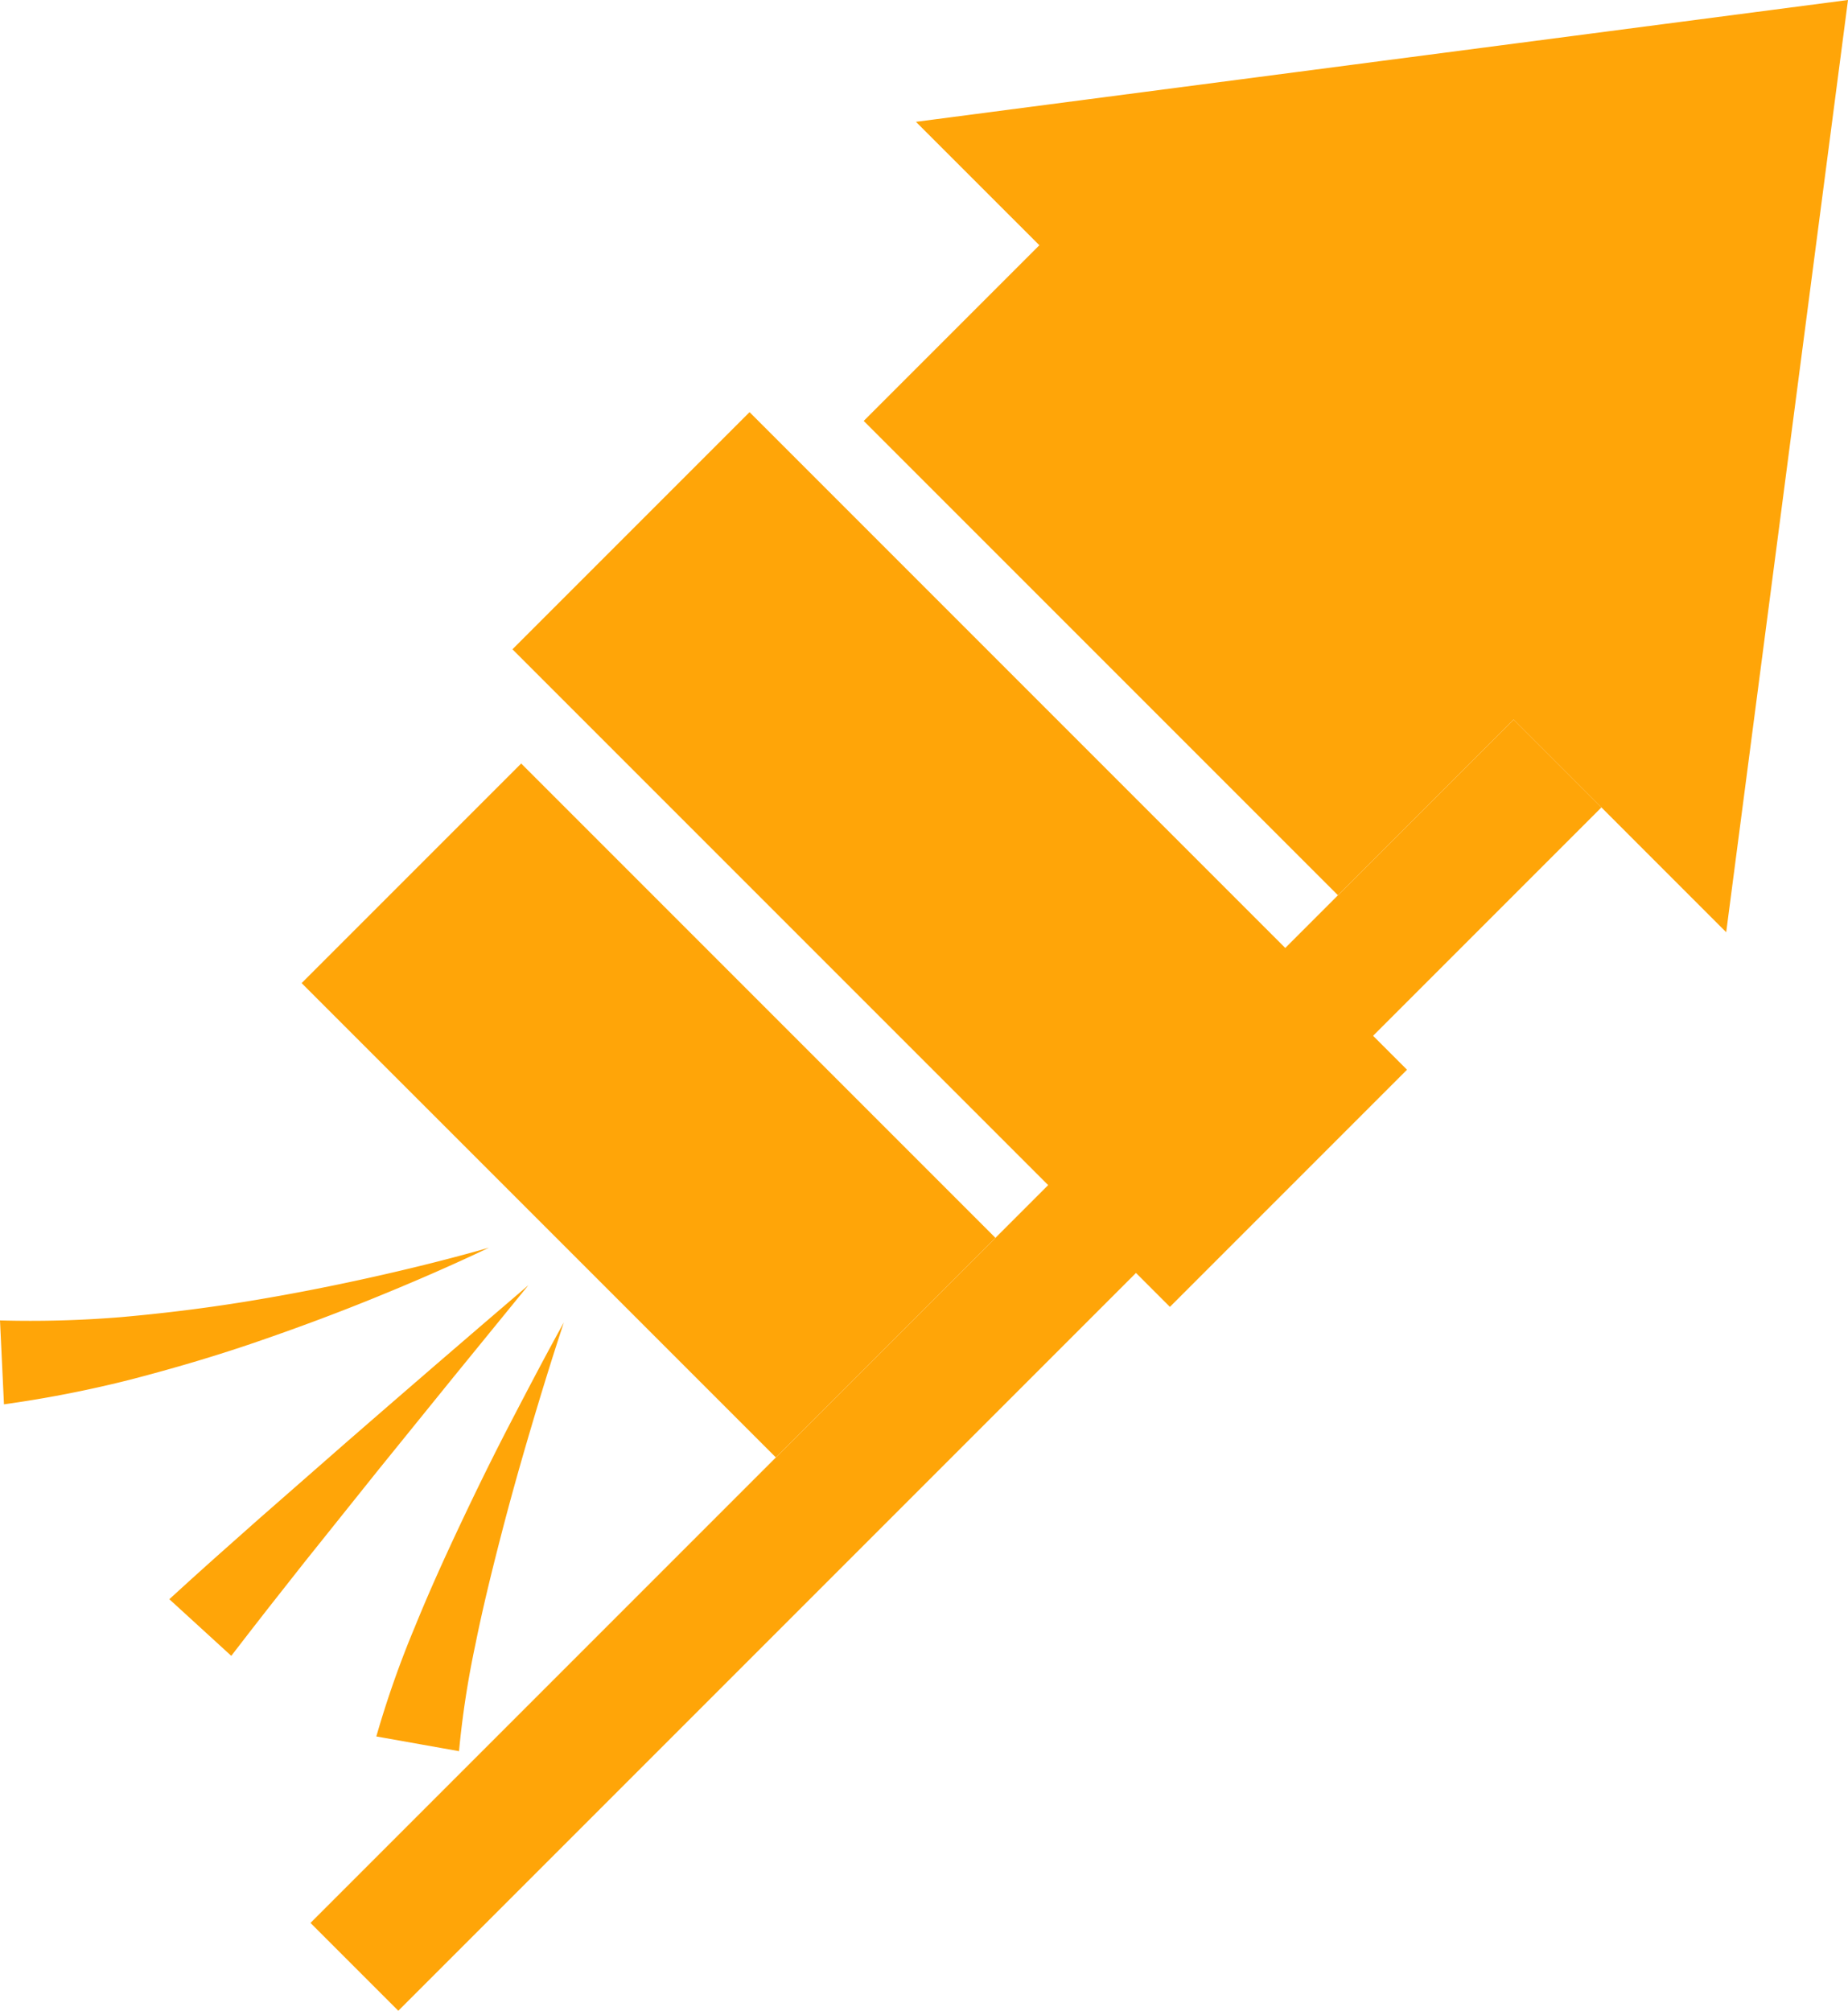
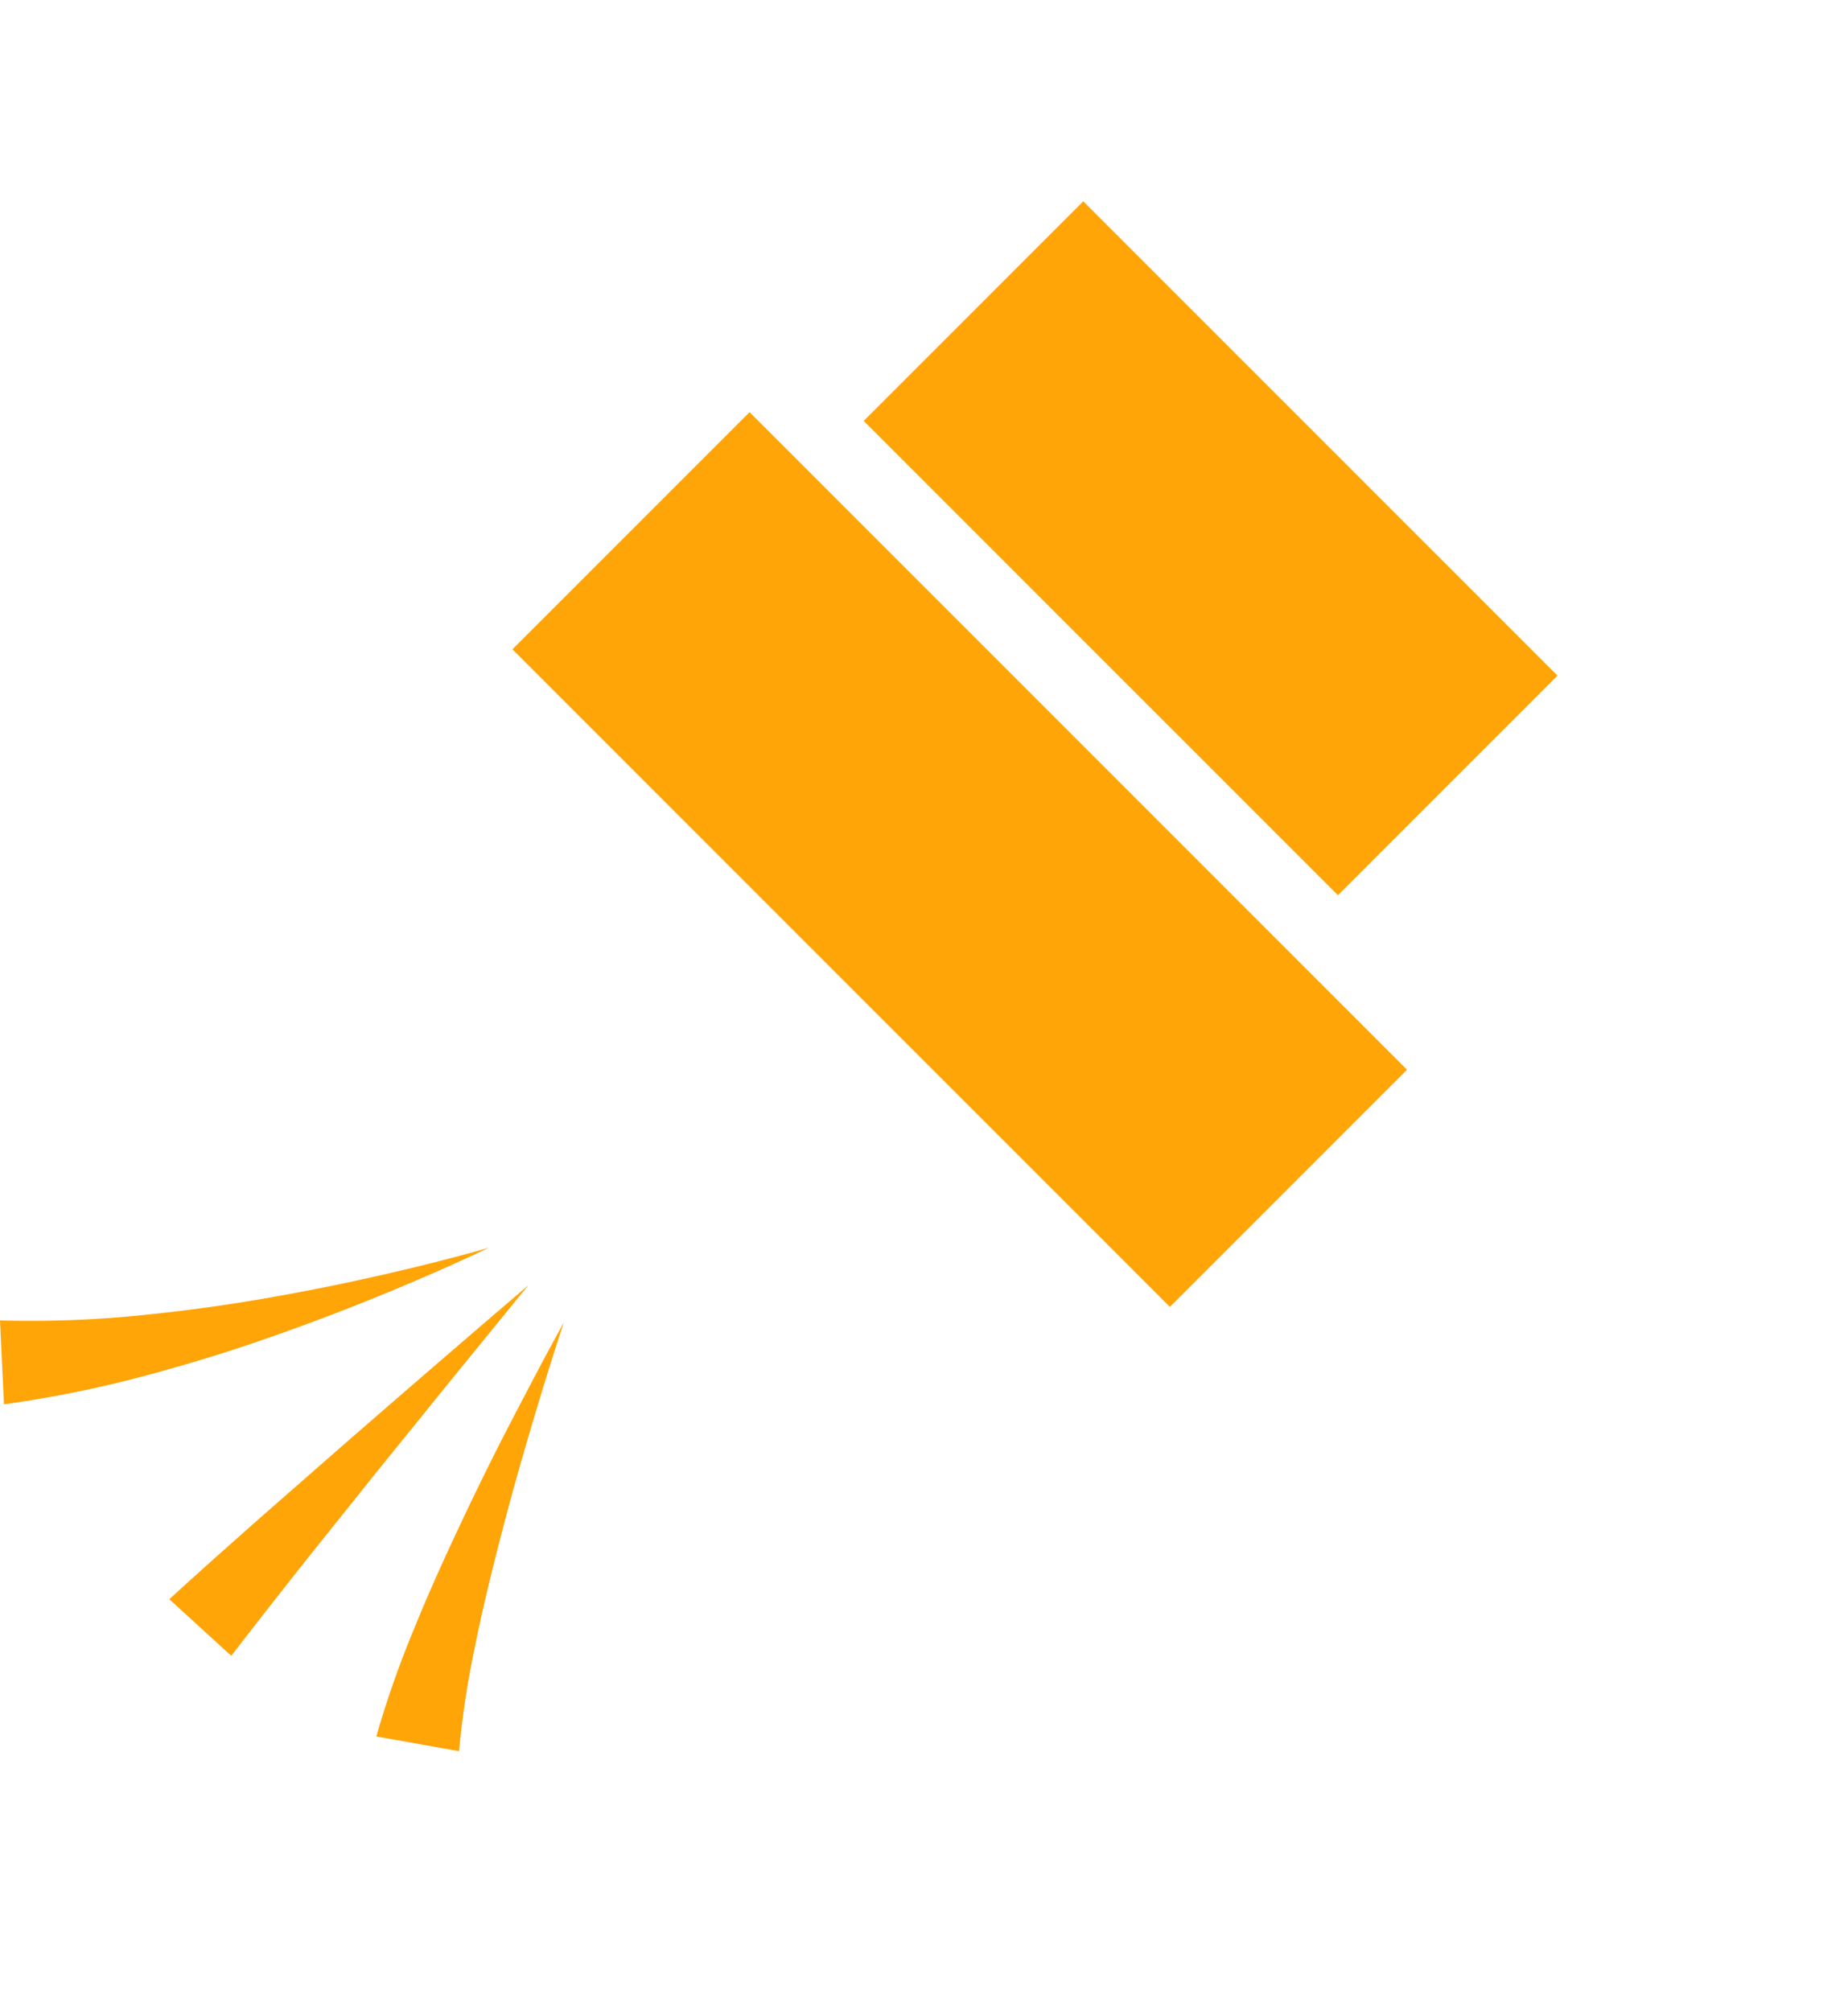
<svg xmlns="http://www.w3.org/2000/svg" viewBox="0 0 340.31 370.22">
  <defs>
    <style>.cls-1{fill:#ffa508;}</style>
  </defs>
  <g id="Layer_2" data-name="Layer 2">
    <g id="Layer_2-2" data-name="Layer 2">
-       <rect class="cls-1" x="164.6" y="94.69" width="22.87" height="313.33" transform="translate(229.3 -50.86) rotate(45)" />
-       <rect class="cls-1" x="57.68" y="175.87" width="123.5" height="57.18" transform="translate(179.55 -24.57) rotate(45)" />
      <rect class="cls-1" x="161.18" y="72.36" width="123.5" height="57.18" transform="translate(136.68 -128.07) rotate(45)" />
-       <polygon class="cls-1" points="340.31 0 329.1 85.82 317.88 171.64 243.28 97.03 168.67 22.43 254.49 11.21 340.31 0" />
      <rect class="cls-1" x="91.12" y="127.38" width="171.22" height="61.75" transform="translate(163.67 -78.62) rotate(45)" />
    </g>
    <g id="Layer_3" data-name="Layer 3">
      <path class="cls-1" d="M90.05,229.72c-7,3.33-14.1,6.4-21.29,9.32s-14.5,5.63-21.89,8.16-14.93,4.74-22.58,6.74A216.16,216.16,0,0,1,.73,258.56L0,243.11a204.79,204.79,0,0,0,22.35-.61c7.53-.67,15.1-1.59,22.65-2.81s15.09-2.68,22.61-4.34S82.62,231.84,90.05,229.72Z" />
      <path class="cls-1" d="M97.31,236.62q-13.87,16.95-27.63,34L56,287.71c-4.52,5.7-9,11.42-13.41,17.16L31.18,294.44c5.45-5,10.93-9.87,16.42-14.72l16.51-14.46Q80.66,250.86,97.31,236.62Z" />
      <path class="cls-1" d="M103.83,243.49c-2.16,6.53-4.18,13.1-6.13,19.69S93.9,276.36,92.19,283s-3.33,13.24-4.66,19.85a169.48,169.48,0,0,0-3,19.57l-15.23-2.71a182.76,182.76,0,0,1,7.13-20.25c2.64-6.5,5.52-12.83,8.48-19.1s6-12.46,9.19-18.59S100.49,249.51,103.83,243.49Z" />
    </g>
  </g>
</svg>